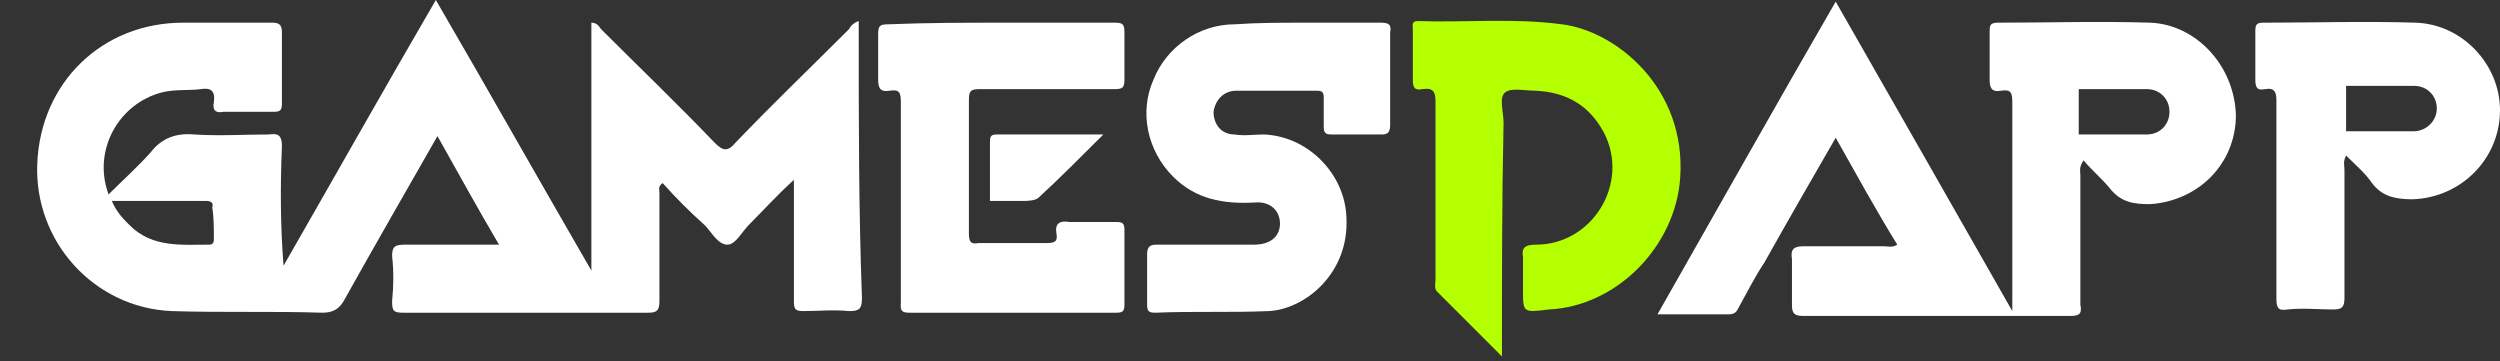
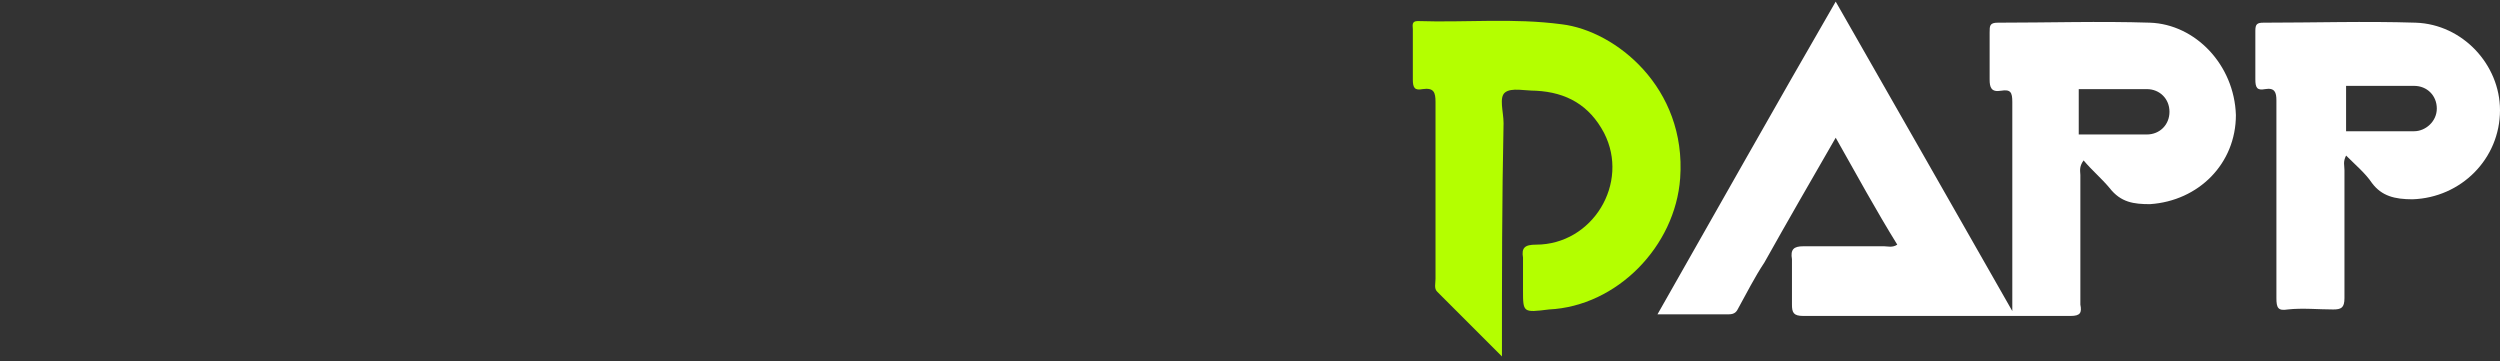
<svg xmlns="http://www.w3.org/2000/svg" version="1.1" id="Layer_1" x="0px" y="0px" width="154.3px" height="22.3px" viewBox="0 0 154.3 22.3" style="enable-background:new 0 0 154.3 22.3;" xml:space="preserve">
  <rect x="0" y="0" width="154.3" height="22.3" fill="#333333" stroke="none" />
  <style type="text/css">
	.st0{fill:#B4FF00;}
	.st1{fill:#FFFFFF;}
</style>
  <g id="XMLID_61_">
    <path id="XMLID_74_" class="st0" d="M92.7,22c-1.4-1.4-2.7-2.7-4-4c-0.2-0.2-0.1-0.5-0.1-0.8c0-3.6,0-7.2,0-10.9   c0-0.6-0.1-0.9-0.8-0.8c-0.5,0.1-0.6-0.1-0.6-0.6c0-1,0-2,0-3.1c0-0.2-0.1-0.5,0.3-0.5c3,0.1,5.9-0.2,8.9,0.2   c3.3,0.4,7.7,3.9,7.3,9.5c-0.3,4.2-3.9,7.9-8.1,8.1C94,19.3,94,19.3,94,17.9c0-0.7,0-1.3,0-2c-0.1-0.6,0.1-0.8,0.8-0.8   c3.5,0,5.8-3.8,4.2-6.9c-0.9-1.7-2.3-2.5-4.2-2.6c-0.7,0-1.5-0.2-1.9,0.1c-0.4,0.3-0.1,1.2-0.1,1.9C92.7,12.3,92.7,17,92.7,22z" />
-     <path id="XMLID_73_" class="st1" d="M80.6,1.4c1.5,0,3.1,0,4.6,0c0.5,0,0.7,0.1,0.6,0.6c0,1.9,0,3.8,0,5.7c0,0.4-0.1,0.6-0.5,0.6   c-1,0-2.1,0-3.1,0c-0.4,0-0.5-0.1-0.5-0.5c0-0.6,0-1.2,0-1.8c0-0.3-0.1-0.4-0.4-0.4c-1.7,0-3.3,0-5,0c-0.8,0-1.3,0.6-1.4,1.3   c0,0.8,0.5,1.4,1.3,1.4c0.6,0.1,1.2,0,1.8,0c2.7,0.1,5,2.4,5.1,5.1c0.2,3.5-2.6,5.7-4.8,5.8c-2.3,0.1-4.7,0-7,0.1   c-0.4,0-0.5-0.1-0.5-0.5c0-1,0-2.1,0-3.1c0-0.5,0.2-0.6,0.6-0.6c2,0,4,0,6,0c1,0,1.6-0.5,1.6-1.3c0-0.8-0.6-1.4-1.6-1.3   c-1.9,0.1-3.6-0.2-5-1.6c-1.6-1.6-2.1-4-1.2-6c0.8-2,2.8-3.4,5-3.4C77.6,1.4,79.1,1.4,80.6,1.4z" />
-     <path id="XMLID_72_" class="st1" d="M61.9,1.4c2.3,0,4.6,0,6.9,0c0.5,0,0.6,0.1,0.6,0.6c0,1,0,1.9,0,2.9c0,0.5-0.1,0.6-0.6,0.6   c-2.8,0-5.5,0-8.3,0c-0.6,0-0.7,0.1-0.7,0.7c0,2.7,0,5.5,0,8.2c0,0.5,0.1,0.7,0.6,0.6c1.4,0,2.8,0,4.2,0c0.5,0,0.7-0.1,0.6-0.6   c-0.1-0.6,0.2-0.8,0.8-0.7c1,0,1.9,0,2.9,0c0.4,0,0.5,0.1,0.5,0.5c0,1.5,0,3.1,0,4.6c0,0.4-0.1,0.5-0.5,0.5c-4.3,0-8.5,0-12.8,0   c-0.6,0-0.5-0.3-0.5-0.7c0-4.1,0-8.2,0-12.3c0-0.6-0.1-0.8-0.7-0.7c-0.6,0.1-0.7-0.2-0.7-0.7c0-0.9,0-1.9,0-2.8   c0-0.5,0.1-0.6,0.6-0.6C57.3,1.4,59.6,1.4,61.9,1.4z" />
-     <path id="XMLID_71_" class="st1" d="M68.1,8.3c-1.4,1.4-2.7,2.7-4,3.9c-0.2,0.2-0.8,0.2-0.8,0.2l-2.2,0c0,0,0-1.5,0-2.1   c0-0.5,0-1,0-1.5c0-0.3,0-0.5,0.4-0.5C63.6,8.3,65.7,8.3,68.1,8.3z" />
-     <path id="XMLID_68_" class="st1" d="M53,2.1c0-0.2,0-0.5,0-0.8c-0.3,0.1-0.5,0.3-0.6,0.5c-2.3,2.3-4.7,4.6-7,7   c-0.5,0.6-0.8,0.5-1.3,0c-2.3-2.4-4.7-4.7-7-7c-0.1-0.1-0.2-0.4-0.6-0.4c0,5,0,10.1,0,15.3C33.2,11,30.1,5.5,26.9,0   c-3.2,5.5-6.3,11-9.4,16.4c-0.2-2.5-0.2-5-0.1-7.4c0-0.6-0.2-0.8-0.8-0.7c-1.5,0-3.1,0.1-4.6,0c-1.1-0.1-2,0.2-2.7,1.1   c-0.8,0.9-1.7,1.7-2.6,2.6c-1-2.7,0.6-5.6,3.3-6.3c0.8-0.2,1.6-0.1,2.4-0.2c0.6-0.1,0.9,0.1,0.8,0.8c-0.1,0.5,0.1,0.7,0.6,0.6   c1,0,2,0,3.1,0c0.4,0,0.5-0.1,0.5-0.5c0-1.5,0-3,0-4.4c0-0.5-0.2-0.6-0.6-0.6c-1.8,0-3.7,0-5.5,0c-5,0-8.8,3.7-9,8.7   c-0.2,4.8,3.5,8.9,8.3,9.1c3.1,0.1,6.2,0,9.3,0.1c0.6,0,1-0.2,1.3-0.7c1.9-3.4,3.8-6.7,5.8-10.2c1.3,2.3,2.5,4.5,3.8,6.7   c-2,0-3.9,0-5.8,0c-0.6,0-0.8,0.1-0.8,0.7c0.1,0.9,0.1,1.8,0,2.8c0,0.6,0.1,0.7,0.7,0.7c5,0,10.1,0,15.1,0c0.5,0,0.7-0.1,0.7-0.7   c0-2.2,0-4.4,0-6.7c0-0.2-0.1-0.4,0.2-0.6c0.8,0.9,1.7,1.8,2.6,2.6c0.4,0.4,0.8,1.2,1.4,1.2c0.5,0,0.9-0.8,1.3-1.2   c0.9-0.9,1.7-1.8,2.8-2.8c0,0.3,0,0.4,0,0.5c0,2.3,0,4.6,0,7c0,0.5,0.1,0.6,0.6,0.6c0.9,0,1.8-0.1,2.8,0c0.6,0,0.8-0.1,0.8-0.8   C53,13,53,7.6,53,2.1z M13.2,14.7c0,0.2,0,0.4-0.3,0.4c-1.7,0-3.5,0.2-4.9-1.2c-0.4-0.4-0.8-0.8-1.1-1.5c2,0,3.9,0,5.8,0   c0.3,0,0.5,0.1,0.4,0.4C13.2,13.4,13.2,14.1,13.2,14.7z" />
    <path id="XMLID_65_" class="st1" d="M149.1,1.4c-3.1-0.1-6.3,0-9.4,0c-0.4,0-0.5,0.1-0.5,0.5c0,1,0,2,0,3c0,0.5,0.1,0.7,0.6,0.6   c0.6-0.1,0.7,0.2,0.7,0.7c0,4.1,0,8.2,0,12.2c0,0.6,0.1,0.8,0.7,0.7c0.9-0.1,1.9,0,2.8,0c0.5,0,0.7-0.1,0.7-0.7c0-2.6,0-5.3,0-7.9   c0-0.3-0.1-0.5,0.1-0.9c0.6,0.6,1.2,1.1,1.6,1.7c0.6,0.8,1.4,1,2.5,1c3-0.1,5.4-2.5,5.4-5.5C154.3,4,152,1.5,149.1,1.4z M149,8.1   h-4.2V5.3h4.2c0.8,0,1.4,0.6,1.4,1.4S149.7,8.1,149,8.1z" />
    <path id="XMLID_62_" class="st1" d="M132.7,1.4c-3.1-0.1-6.3,0-9.4,0c-0.5,0-0.5,0.2-0.5,0.6c0,1,0,1.9,0,2.9   c0,0.5,0.1,0.8,0.7,0.7c0.6-0.1,0.7,0.1,0.7,0.7c0,4,0,8,0,12c0,0.2,0,0.4,0,0.9c-3.7-6.5-7.3-12.8-10.9-19.1   c-3.7,6.4-7.3,12.8-11,19.3c1.6,0,3,0,4.4,0c0.4,0,0.5-0.2,0.6-0.4c0.5-0.9,1-1.9,1.6-2.8c1.4-2.5,2.9-5.1,4.4-7.7   c1.3,2.3,2.5,4.5,3.8,6.6c-0.3,0.2-0.6,0.1-0.8,0.1c-1.7,0-3.3,0-5,0c-0.6,0-0.8,0.2-0.7,0.8c0,0.9,0,1.8,0,2.8   c0,0.5,0.1,0.7,0.7,0.7c5.5,0,11,0,16.5,0c0.6,0,0.7-0.2,0.6-0.7c0-2.7,0-5.3,0-8c0-0.2-0.1-0.5,0.2-0.9c0.5,0.6,1.1,1.1,1.6,1.7   c0.7,0.9,1.5,1,2.5,1c3-0.2,5.3-2.5,5.3-5.5C137.9,4,135.5,1.5,132.7,1.4z M132.5,8.3h-4.2V5.5h4.2c0.8,0,1.4,0.6,1.4,1.4   C133.9,7.7,133.3,8.3,132.5,8.3z" />
  </g>
</svg>